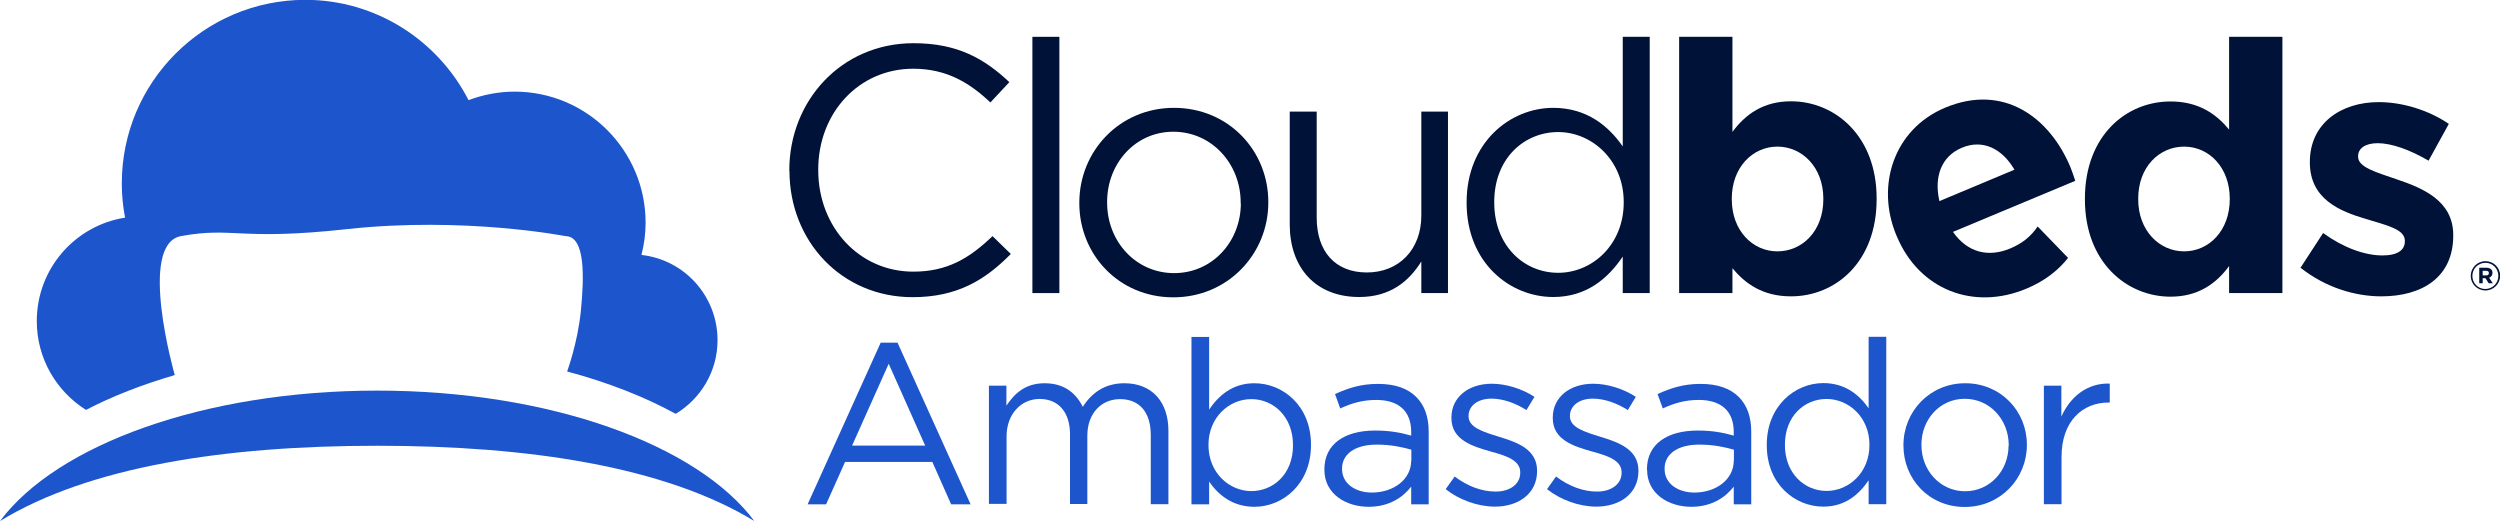
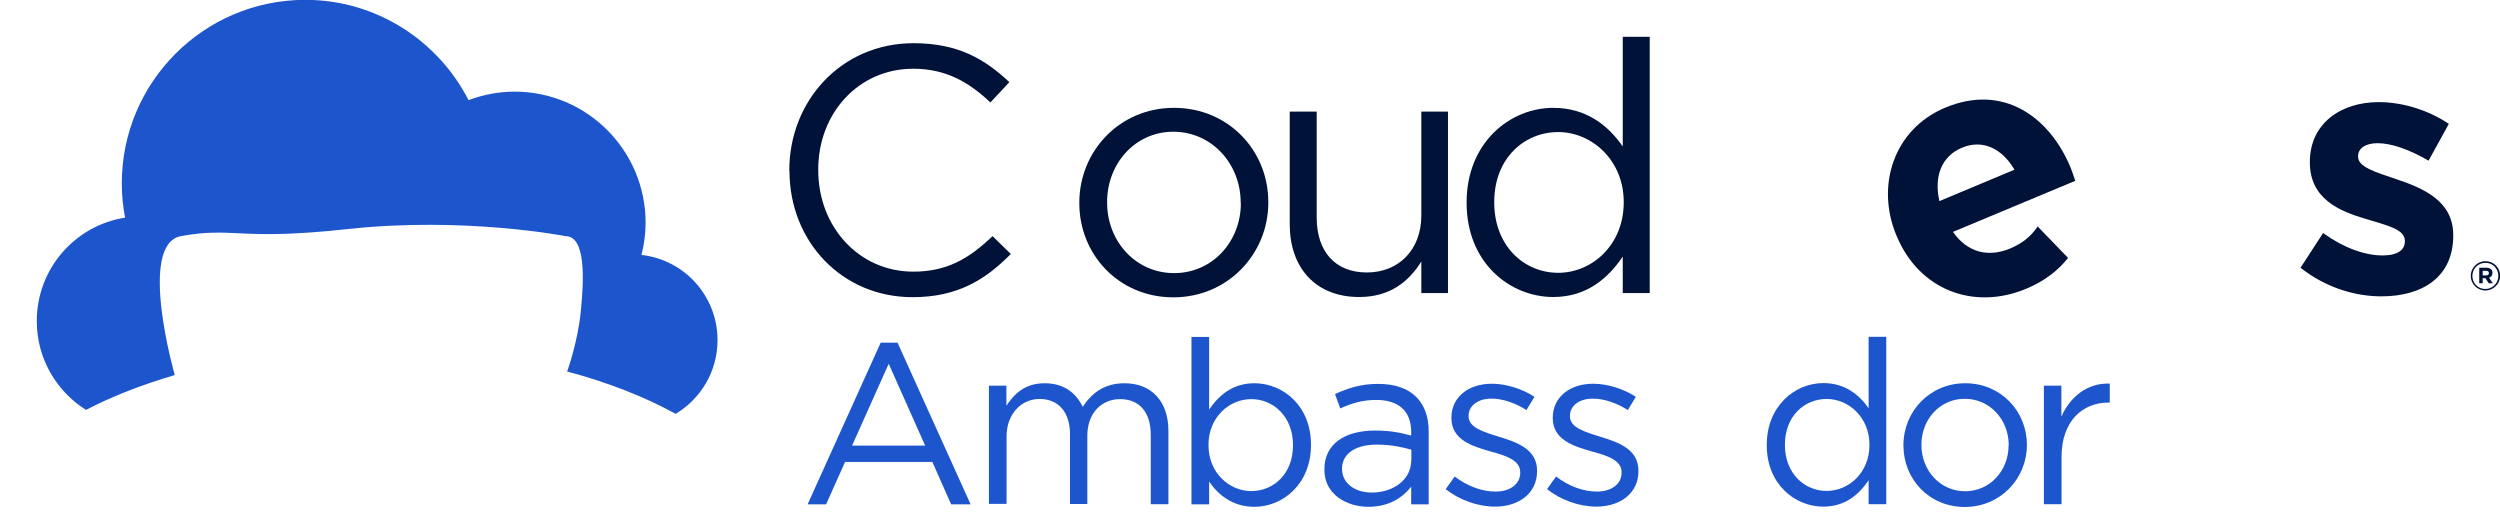
<svg xmlns="http://www.w3.org/2000/svg" width="350" height="73" viewBox="0 0 350 73" fill="none">
  <g clip-path="url(#clip0_1002_439)">
    <path d="M123.274 47.973H125.654L135.885 70.608H133.161L130.529 64.674H118.307L115.652 70.608H113.066L123.297 47.973H123.274ZM129.522 62.383L124.418 50.928L119.291 62.383H129.522Z" fill="#1D55CC" />
    <path d="M138.425 53.998H140.897V56.793C141.996 55.167 143.461 53.655 146.253 53.655C149.045 53.655 150.67 55.098 151.586 56.954C152.776 55.121 154.538 53.655 157.422 53.655C161.244 53.655 163.579 56.221 163.579 60.321V70.585H161.107V60.894C161.107 57.687 159.505 55.877 156.804 55.877C154.309 55.877 152.227 57.733 152.227 61.009V70.562H149.801V60.802C149.801 57.687 148.176 55.854 145.543 55.854C142.911 55.854 140.92 58.03 140.92 61.077V70.539H138.448V53.952L138.425 53.998Z" fill="#1D55CC" />
    <path d="M169.278 67.423V70.608H166.806V47.171H169.278V57.343C170.628 55.35 172.574 53.655 175.618 53.655C179.6 53.655 183.537 56.793 183.537 62.246V62.314C183.537 67.744 179.623 70.951 175.618 70.951C172.551 70.951 170.56 69.279 169.278 67.423ZM181.019 62.36V62.291C181.019 58.374 178.319 55.877 175.183 55.877C172.047 55.877 169.187 58.466 169.187 62.269V62.337C169.187 66.186 172.093 68.752 175.183 68.752C178.273 68.752 181.019 66.37 181.019 62.36Z" fill="#1D55CC" />
    <path d="M185.414 65.774V65.705C185.414 62.131 188.298 60.276 192.509 60.276C194.615 60.276 196.103 60.573 197.567 60.986V60.482C197.567 57.526 195.782 55.991 192.669 55.991C190.724 55.991 189.168 56.472 187.634 57.183L186.902 55.167C188.733 54.342 190.495 53.746 192.921 53.746C195.347 53.746 197.087 54.388 198.277 55.579C199.421 56.724 200.016 58.328 200.016 60.459V70.608H197.567V68.133C196.423 69.6 194.523 70.951 191.594 70.951C188.481 70.951 185.414 69.187 185.414 65.774ZM197.59 64.491V62.956C196.377 62.612 194.775 62.246 192.738 62.246C189.671 62.246 187.886 63.597 187.886 65.591V65.659C187.886 67.744 189.808 68.958 192.051 68.958C195.095 68.958 197.567 67.126 197.567 64.491H197.59Z" fill="#1D55CC" />
    <path d="M202.397 68.477L203.656 66.713C205.441 68.065 207.432 68.821 209.4 68.821C211.369 68.821 212.834 67.79 212.834 66.186V66.118C212.834 64.445 210.888 63.804 208.691 63.208C206.105 62.475 203.198 61.581 203.198 58.534V58.466C203.198 55.602 205.578 53.723 208.851 53.723C210.865 53.723 213.108 54.434 214.825 55.556L213.703 57.412C212.17 56.427 210.407 55.808 208.805 55.808C206.86 55.808 205.601 56.839 205.601 58.214V58.282C205.601 59.863 207.661 60.459 209.858 61.146C212.422 61.925 215.191 62.91 215.191 65.888V65.957C215.191 69.096 212.605 70.928 209.286 70.928C206.906 70.928 204.296 69.989 202.42 68.5L202.397 68.477Z" fill="#1D55CC" />
    <path d="M216.587 68.477L217.846 66.713C219.631 68.065 221.622 68.821 223.591 68.821C225.559 68.821 227.024 67.79 227.024 66.186V66.118C227.024 64.445 225.078 63.804 222.881 63.208C220.295 62.475 217.388 61.581 217.388 58.534V58.466C217.388 55.602 219.768 53.723 223.041 53.723C225.056 53.723 227.299 54.434 229.015 55.556L227.894 57.412C226.36 56.427 224.598 55.808 222.996 55.808C221.05 55.808 219.791 56.839 219.791 58.214V58.282C219.791 59.863 221.851 60.459 224.049 61.146C226.612 61.925 229.381 62.91 229.381 65.888V65.957C229.381 69.096 226.795 70.928 223.476 70.928C221.096 70.928 218.487 69.989 216.61 68.5L216.587 68.477Z" fill="#1D55CC" />
-     <path d="M230.572 65.774V65.705C230.572 62.131 233.455 60.276 237.667 60.276C239.772 60.276 241.26 60.573 242.725 60.986V60.482C242.725 57.526 240.94 55.991 237.827 55.991C235.882 55.991 234.325 56.472 232.792 57.183L232.059 55.167C233.89 54.342 235.653 53.746 238.079 53.746C240.505 53.746 242.244 54.388 243.434 55.579C244.579 56.724 245.174 58.328 245.174 60.459V70.608H242.725V68.133C241.581 69.6 239.681 70.951 236.774 70.951C233.661 70.951 230.594 69.187 230.594 65.774H230.572ZM242.748 64.491V62.956C241.535 62.612 239.933 62.246 237.896 62.246C234.829 62.246 233.043 63.597 233.043 65.591V65.659C233.043 67.744 234.966 68.958 237.209 68.958C240.253 68.958 242.725 67.126 242.725 64.491H242.748Z" fill="#1D55CC" />
    <path d="M247.348 62.337V62.269C247.348 56.839 251.285 53.632 255.267 53.632C258.334 53.632 260.326 55.304 261.607 57.16V47.148H264.079V70.585H261.607V67.24C260.257 69.233 258.312 70.928 255.267 70.928C251.285 70.928 247.348 67.79 247.348 62.337ZM261.722 62.314V62.246C261.722 58.42 258.815 55.854 255.725 55.854C252.635 55.854 249.889 58.236 249.889 62.246V62.314C249.889 66.232 252.59 68.729 255.725 68.729C258.861 68.729 261.722 66.14 261.722 62.314Z" fill="#1D55CC" />
    <path d="M266.482 62.383V62.314C266.482 57.618 270.145 53.655 275.134 53.655C280.124 53.655 283.763 57.572 283.763 62.246V62.314C283.763 66.988 280.078 70.974 275.065 70.974C270.053 70.974 266.482 67.057 266.482 62.383ZM281.222 62.383V62.314C281.222 58.74 278.567 55.831 275.065 55.831C271.564 55.831 269 58.74 269 62.246V62.314C269 65.865 271.632 68.775 275.111 68.775C278.59 68.775 281.199 65.888 281.199 62.383H281.222Z" fill="#1D55CC" />
    <path d="M286.12 53.998H288.592V58.328C289.805 55.579 292.208 53.586 295.367 53.7V56.358H295.184C291.567 56.358 288.615 58.947 288.615 63.964V70.585H286.143V53.998H286.12Z" fill="#1D55CC" />
    <path d="M89.812 35.648C90.178 34.227 90.384 32.715 90.384 31.18C90.384 21.054 82.167 12.829 72.051 12.829C69.785 12.829 67.611 13.265 65.596 14.021C61.339 5.705 52.711 -0.023 42.731 -0.023C28.541 -8.98167e-06 17.051 11.501 17.051 25.682C17.051 27.308 17.212 28.912 17.509 30.47C10.505 31.57 5.15 37.618 5.15 44.949C5.15 50.195 7.896 54.777 12.039 57.389C15.678 55.487 19.867 53.861 24.467 52.509C24.467 52.509 19.226 34.25 25.314 33.059C32.73 31.707 33.37 33.746 48.614 32.074C65.024 30.287 79.169 33.059 79.169 33.059C82.03 33.059 81.755 39.084 81.32 43.529C80.885 47.973 79.398 52.005 79.398 52.005C85.12 53.54 90.269 55.556 94.595 57.939C98.097 55.831 100.455 52.005 100.455 47.629C100.455 41.444 95.808 36.358 89.812 35.693V35.648Z" fill="#1D55CC" />
-     <path d="M52.802 62.406C74.111 62.406 93.108 65.338 105.604 72.945C97.639 62.269 77.017 54.685 52.802 54.685C28.587 54.685 7.965 62.269 0 72.945C12.497 65.316 31.517 62.406 52.802 62.406Z" fill="#1D55CC" />
    <path d="M285.273 31.707C284.312 33.127 283.122 34.067 281.451 34.777C278.338 36.083 275.432 35.35 273.417 32.463L290.538 25.315C290.309 24.651 290.103 23.986 289.874 23.437C286.967 16.449 280.536 11.638 272.319 15.075C265.155 18.076 262.569 25.957 265.498 32.967L265.544 33.059C268.68 40.596 276.324 43.506 283.694 40.413C286.235 39.359 288.134 37.87 289.53 36.106L285.273 31.707ZM274.653 20.688C277.583 19.45 280.307 20.802 282.023 23.757L271.518 28.156C270.74 24.765 271.77 21.902 274.653 20.688Z" fill="#001238" />
    <path d="M110.502 23.941V23.849C110.502 14.112 117.781 6.048 127.897 6.048C134.122 6.048 137.876 8.27 141.309 11.501L138.654 14.341C135.747 11.592 132.52 9.622 127.851 9.622C120.23 9.622 114.553 15.808 114.553 23.735V23.826C114.553 31.799 120.298 38.03 127.851 38.03C132.566 38.03 135.656 36.22 138.952 33.059L141.515 35.556C137.922 39.199 134.008 41.604 127.76 41.604C117.849 41.604 110.525 33.792 110.525 23.918L110.502 23.941Z" fill="#001238" />
-     <path d="M144.536 5.155H148.313V41.031H144.536V5.155Z" fill="#001238" />
    <path d="M151.105 28.454V28.362C151.105 21.192 156.713 15.098 164.357 15.098C172.002 15.098 177.563 21.1 177.563 28.271V28.362C177.563 35.533 171.91 41.627 164.266 41.627C156.621 41.627 151.105 35.625 151.105 28.454ZM173.695 28.454V28.362C173.695 22.91 169.621 18.442 164.266 18.442C158.91 18.442 154.996 22.91 154.996 28.271V28.362C154.996 33.815 159.024 38.236 164.38 38.236C169.736 38.236 173.718 33.815 173.718 28.454H173.695Z" fill="#001238" />
    <path d="M180.562 31.409V15.624H184.338V30.47C184.338 35.189 186.902 38.145 191.365 38.145C195.828 38.145 198.986 34.96 198.986 30.172V15.624H202.717V41.031H198.986V36.61C197.27 39.359 194.661 41.581 190.289 41.581C184.155 41.581 180.562 37.457 180.562 31.409Z" fill="#001238" />
    <path d="M205.326 28.408V28.316C205.326 20 211.369 15.098 217.457 15.098C222.172 15.098 225.216 17.663 227.184 20.504V5.155H230.961V41.031H227.184V35.922C225.124 38.969 222.126 41.581 217.457 41.581C211.369 41.581 205.326 36.77 205.326 28.408ZM227.321 28.362V28.271C227.321 22.429 222.858 18.488 218.143 18.488C213.429 18.488 209.194 22.131 209.194 28.271V28.362C209.194 34.365 213.314 38.191 218.143 38.191C222.973 38.191 227.321 34.204 227.321 28.362Z" fill="#001238" />
-     <path d="M242.542 37.595V41.031H235.08V5.155H242.542V18.465C244.35 16.014 246.868 14.181 250.736 14.181C256.87 14.181 262.729 18.992 262.729 27.79V27.881C262.729 36.678 256.984 41.489 250.736 41.489C246.753 41.489 244.304 39.68 242.542 37.549V37.595ZM255.267 27.904V27.812C255.267 23.437 252.315 20.527 248.836 20.527C245.357 20.527 242.45 23.437 242.45 27.812V27.904C242.45 32.28 245.357 35.189 248.836 35.189C252.315 35.189 255.267 32.349 255.267 27.904Z" fill="#001238" />
-     <path d="M291.888 27.904V27.812C291.888 19.015 297.633 14.204 303.881 14.204C307.864 14.204 310.313 16.014 312.075 18.145V5.155H319.536V41.031H312.075V37.251C310.267 39.703 307.749 41.535 303.881 41.535C297.747 41.535 291.888 36.724 291.888 27.927V27.904ZM312.166 27.904V27.812C312.166 23.437 309.26 20.527 305.781 20.527C302.302 20.527 299.349 23.368 299.349 27.812V27.904C299.349 32.28 302.302 35.189 305.781 35.189C309.26 35.189 312.166 32.28 312.166 27.904Z" fill="#001238" />
    <path d="M322.031 37.549L325.235 32.623C328.074 34.685 331.072 35.762 333.544 35.762C335.695 35.762 336.679 34.983 336.679 33.792V33.7C336.679 32.074 334.116 31.547 331.232 30.653C327.547 29.576 323.381 27.858 323.381 22.749V22.658C323.381 17.297 327.707 14.296 333.017 14.296C336.359 14.296 339.998 15.418 342.836 17.343L339.998 22.497C337.389 20.962 334.803 20.046 332.88 20.046C331.072 20.046 330.133 20.825 330.133 21.856V21.948C330.133 23.414 332.628 24.101 335.489 25.086C339.174 26.323 343.454 28.087 343.454 32.898V32.99C343.454 38.832 339.083 41.489 333.383 41.489C329.699 41.489 325.579 40.252 322.1 37.503L322.031 37.549Z" fill="#001238" />
    <path d="M345.903 38.626C345.903 37.503 346.819 36.564 347.963 36.564C349.107 36.564 350.023 37.48 350.023 38.603C350.023 39.725 349.107 40.665 347.963 40.665C346.819 40.665 345.903 39.748 345.903 38.626ZM349.771 38.626C349.771 37.618 348.993 36.793 347.963 36.793C346.933 36.793 346.132 37.618 346.132 38.626C346.132 39.634 346.91 40.459 347.94 40.459C348.97 40.459 349.771 39.634 349.771 38.626ZM347.116 37.48H348.077C348.375 37.48 348.604 37.572 348.764 37.709C348.878 37.824 348.947 37.984 348.947 38.191C348.947 38.557 348.764 38.786 348.466 38.878L348.993 39.657H348.421L347.963 38.947H347.574V39.657H347.093V37.48H347.116ZM348.077 38.557C348.329 38.557 348.444 38.42 348.444 38.236C348.444 38.007 348.306 37.916 348.055 37.916H347.574V38.557H348.055H348.077Z" fill="#001238" />
  </g>
  <defs>
    <clipPath id="clip0_1002_439">
      <rect width="350" height="72.945" fill="white" />
    </clipPath>
  </defs>
</svg>